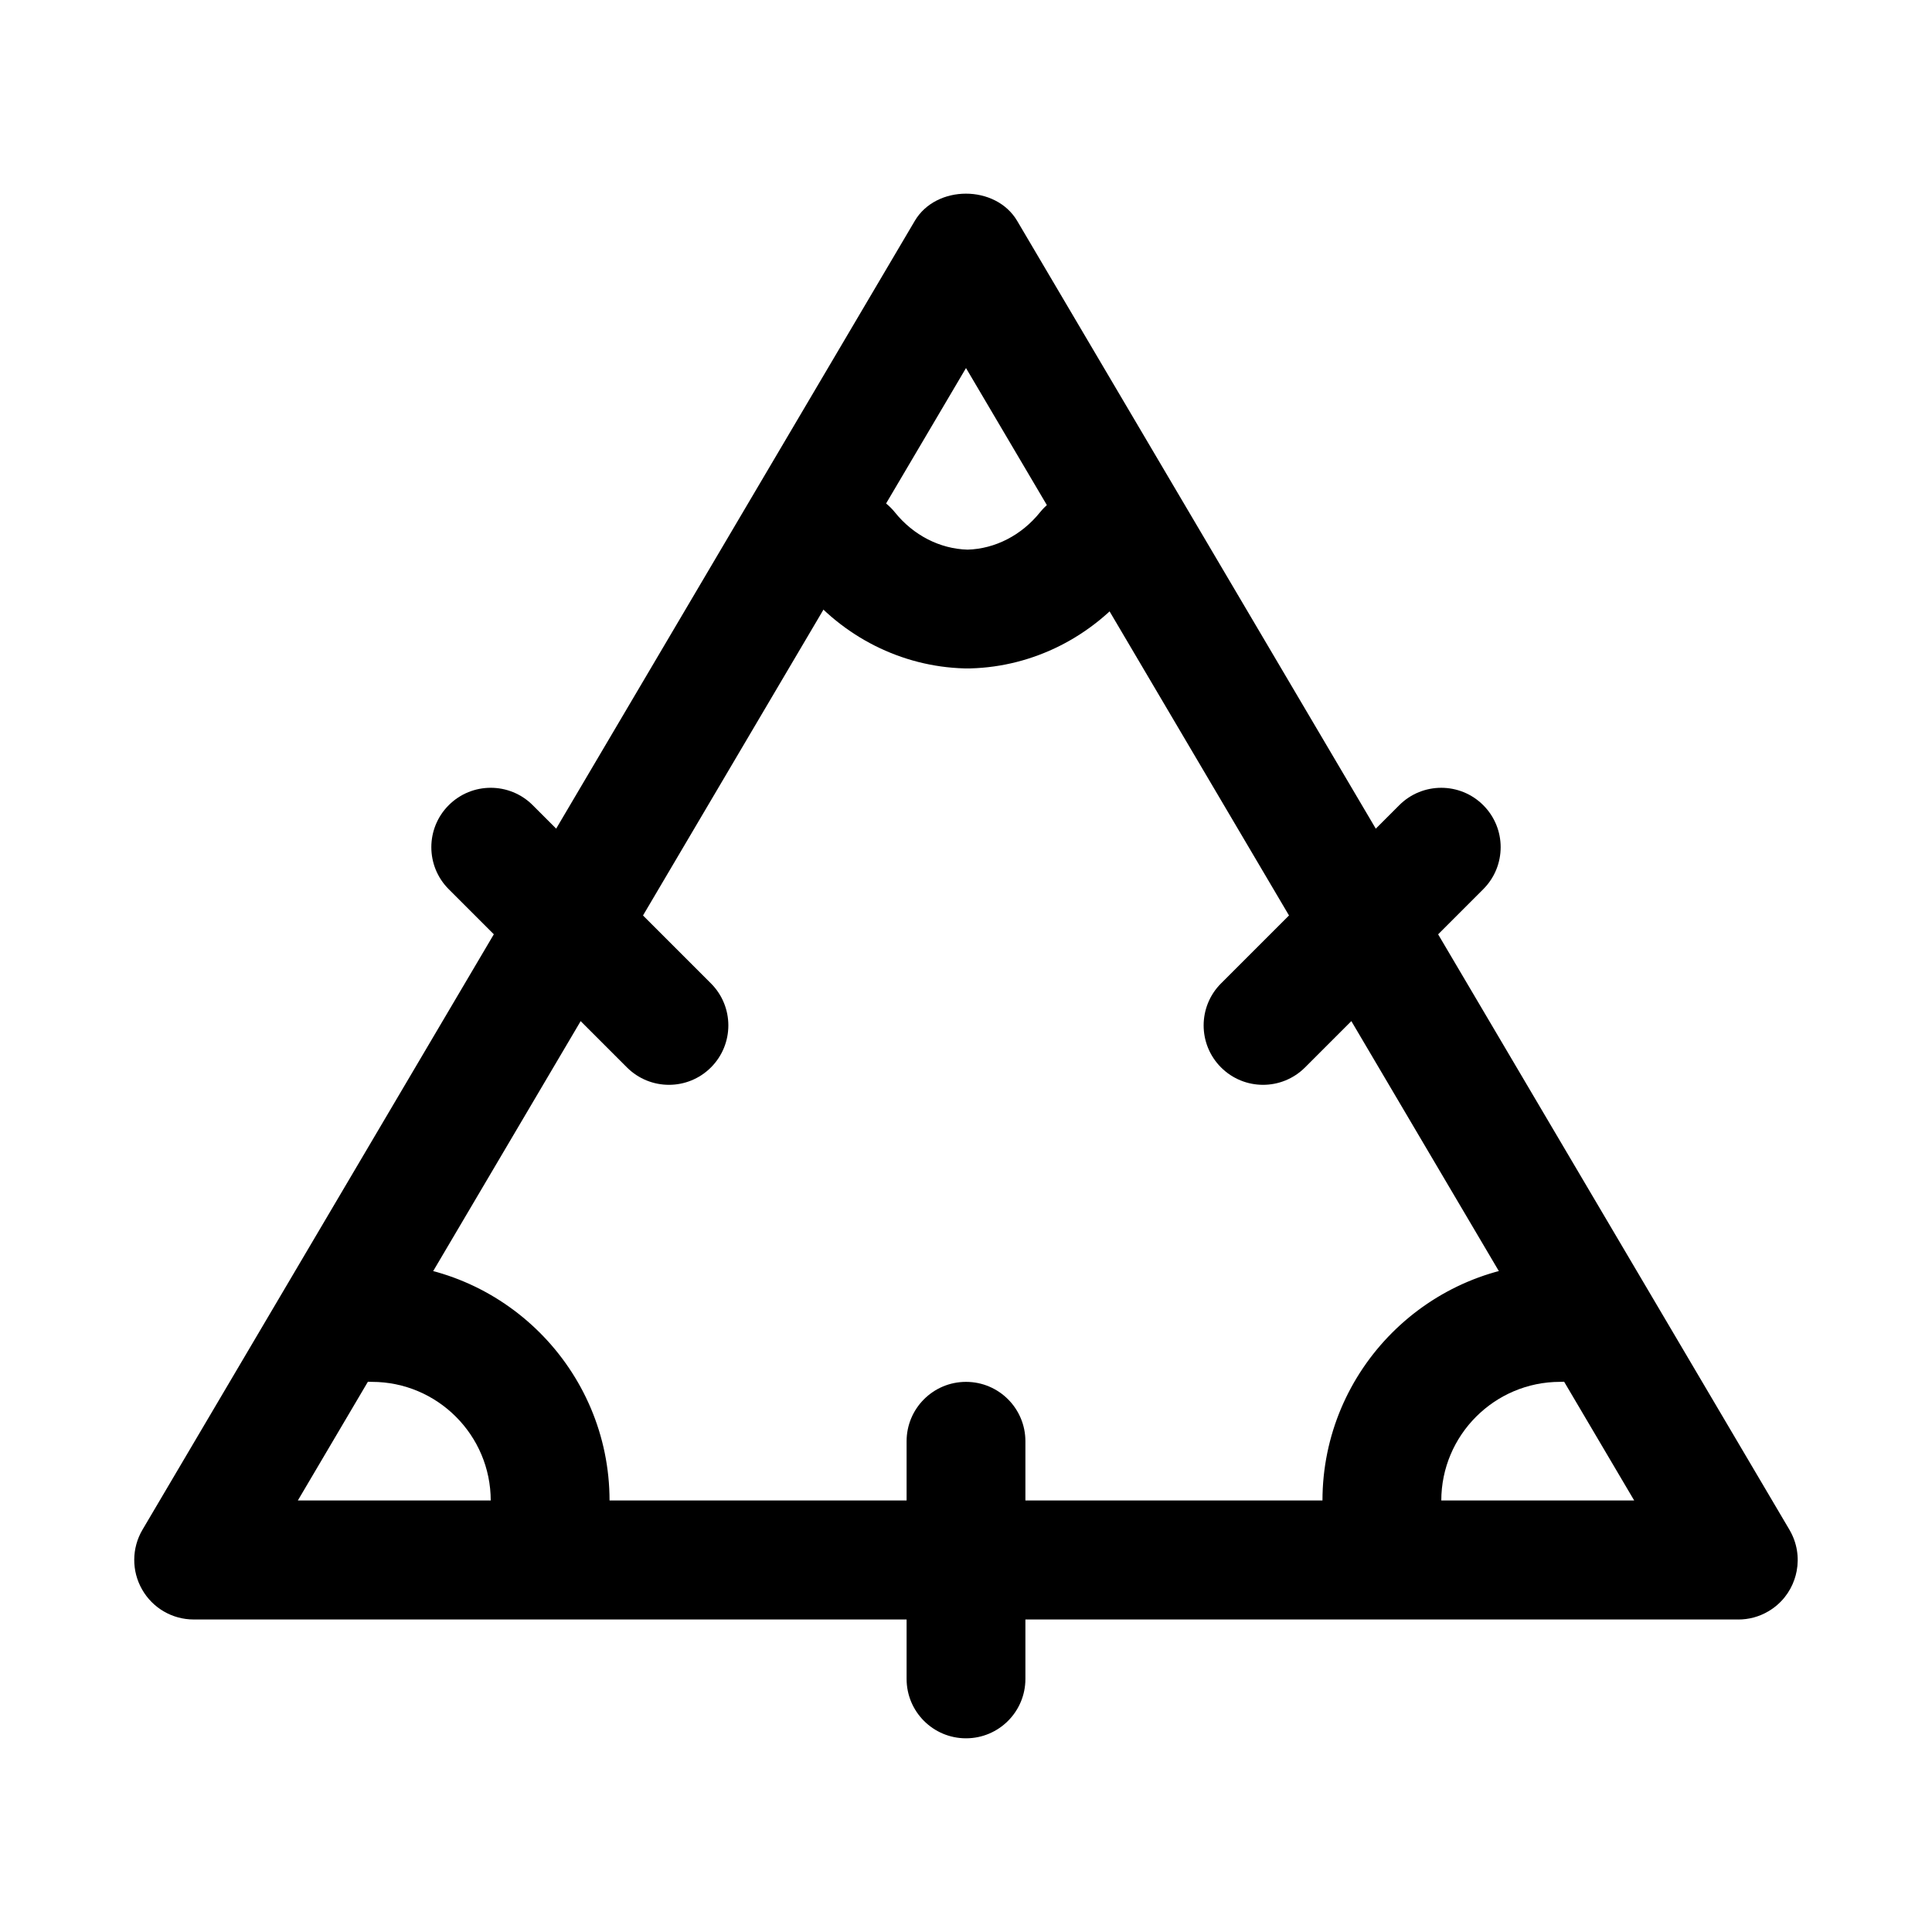
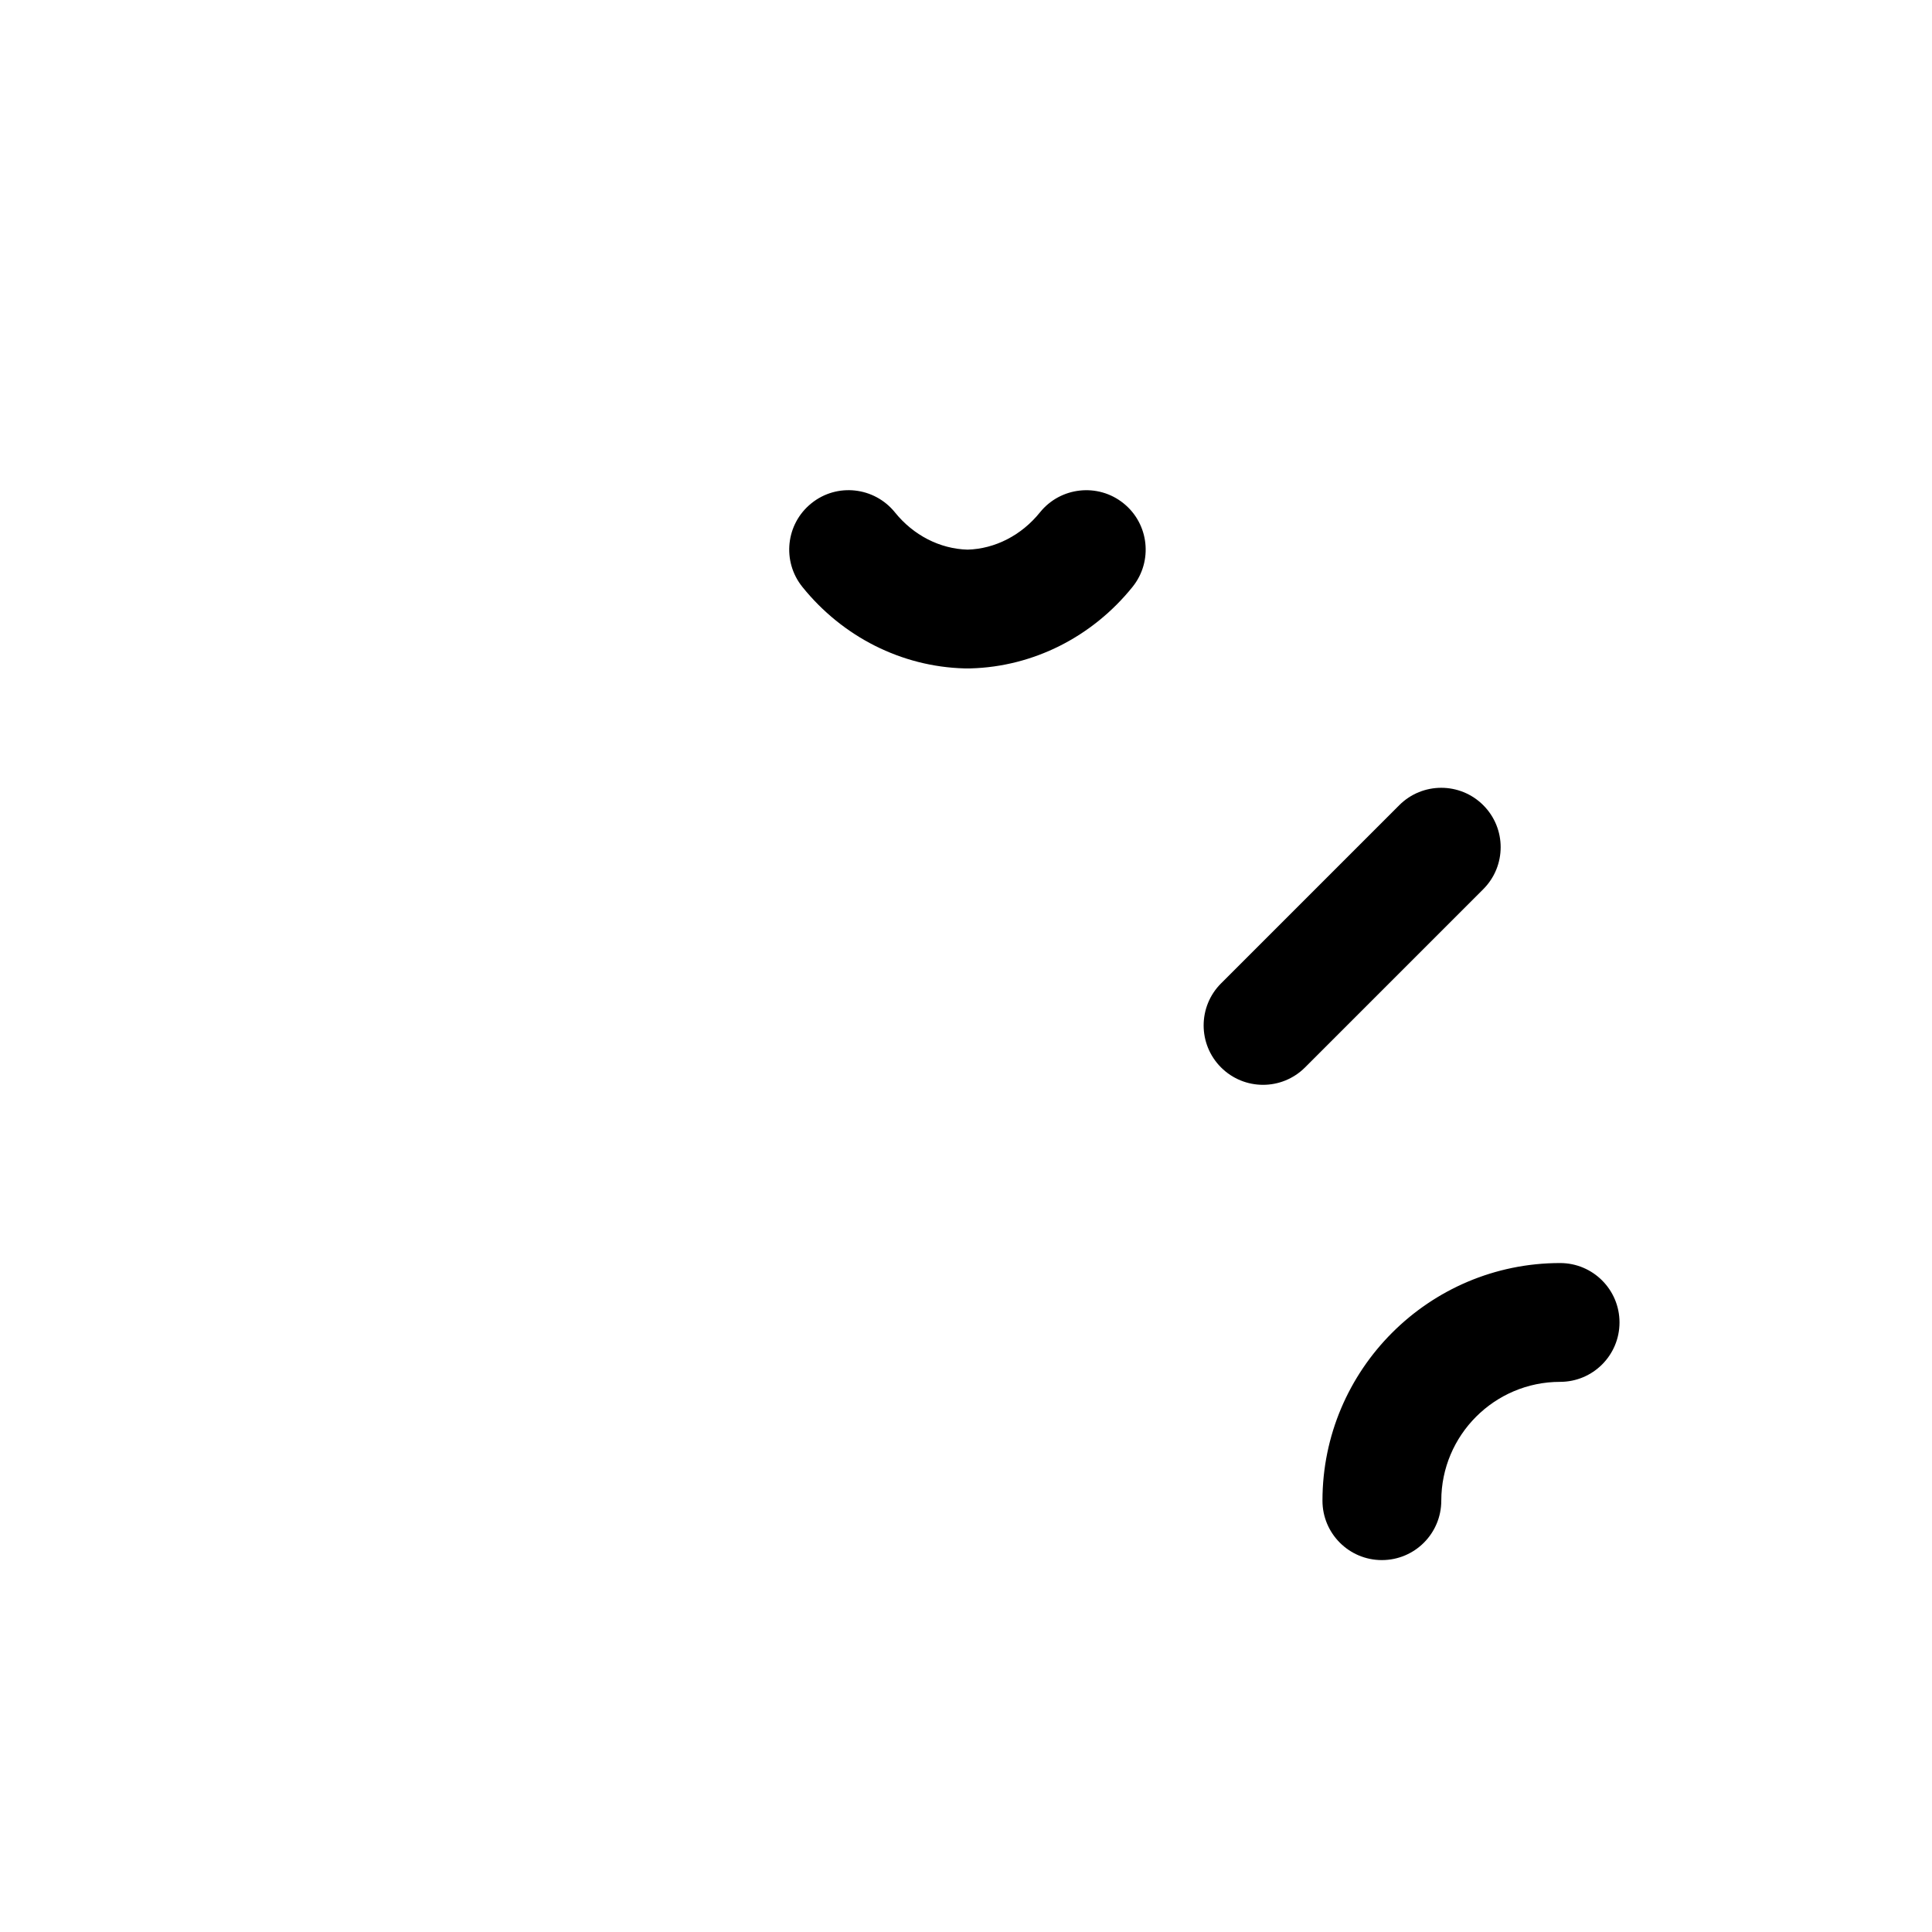
<svg xmlns="http://www.w3.org/2000/svg" fill="#000000" width="800px" height="800px" version="1.1" viewBox="144 144 512 512">
  <g>
-     <path d="m604.68 573.18h-0.277-409.08c-5.66 0-10.871-3.035-13.668-7.953-2.812-4.922-2.769-10.961 0.105-15.836 0 0 200.67-340.07 204.67-346.86 5.66-9.605 21.438-9.613 27.125-0.008 0 0 200.67 340.09 204.67 346.88 0 0.016 0.016 0.031 0.016 0.031 0 0.008 0.016 0.016 0.016 0.023v0.008c1.996 3.418 2.566 7.281 1.875 10.895-0.137 0.746-0.34 1.477-0.586 2.203-1.168 3.418-3.519 6.453-6.887 8.438-2.504 1.484-5.254 2.184-7.977 2.184zm-381.76-31.535h354.16c-37.637-63.773-140.09-237.41-177.08-300.11-37.07 62.828-139.53 236.45-177.07 300.11z" />
    <path d="m510.21 557.44c-8.703 0-15.742-7.051-15.742-15.742 0-34.727 28.242-62.977 62.977-62.977 8.703 0 15.742 7.051 15.742 15.742 0 8.695-7.043 15.742-15.742 15.742-17.359 0-31.488 14.121-31.488 31.488-0.004 8.699-7.043 15.746-15.746 15.746z" />
    <path d="m400.38 321.14c-0.34 0-0.691 0-0.828-0.008-16.605-0.461-32.242-8.332-42.926-21.609-5.441-6.773-4.383-16.691 2.398-22.141 6.766-5.465 16.668-4.367 22.141 2.398 4.887 6.074 11.902 9.672 19.25 9.879 7.289-0.207 14.297-3.805 19.188-9.879 5.441-6.758 15.375-7.848 22.141-2.398 6.781 5.449 7.84 15.367 2.398 22.141-10.684 13.277-26.324 21.156-42.926 21.609-0.145 0.008-0.496 0.008-0.836 0.008z" />
-     <path d="m289.79 557.44c-8.703 0-15.742-7.051-15.742-15.742 0-17.367-14.129-31.488-31.488-31.488-8.703 0-15.742-7.051-15.742-15.742 0-8.695 7.043-15.742 15.742-15.742 34.734 0 62.977 28.25 62.977 62.977 0 8.691-7.043 15.738-15.746 15.738z" />
-     <path d="m321.28 431.49c-4.027 0-8.055-1.539-11.133-4.613l-47.23-47.23c-6.148-6.148-6.148-16.113 0-22.262 6.148-6.152 16.113-6.148 22.262 0l47.23 47.23c6.148 6.148 6.148 16.113 0 22.262-3.07 3.074-7.102 4.613-11.129 4.613z" />
    <path d="m478.72 431.49c-4.027 0-8.055-1.539-11.133-4.613-6.148-6.148-6.148-16.113 0-22.262l47.23-47.23c6.148-6.148 16.113-6.148 22.262 0 6.152 6.148 6.148 16.113 0 22.262l-47.23 47.23c-3.074 3.074-7.102 4.613-11.129 4.613z" />
-     <path d="m400 604.67c-8.703 0-15.742-7.051-15.742-15.742v-62.977c0-8.695 7.043-15.742 15.742-15.742 8.703 0 15.742 7.051 15.742 15.742v62.977c0 8.691-7.043 15.742-15.742 15.742z" />
  </g>
</svg>